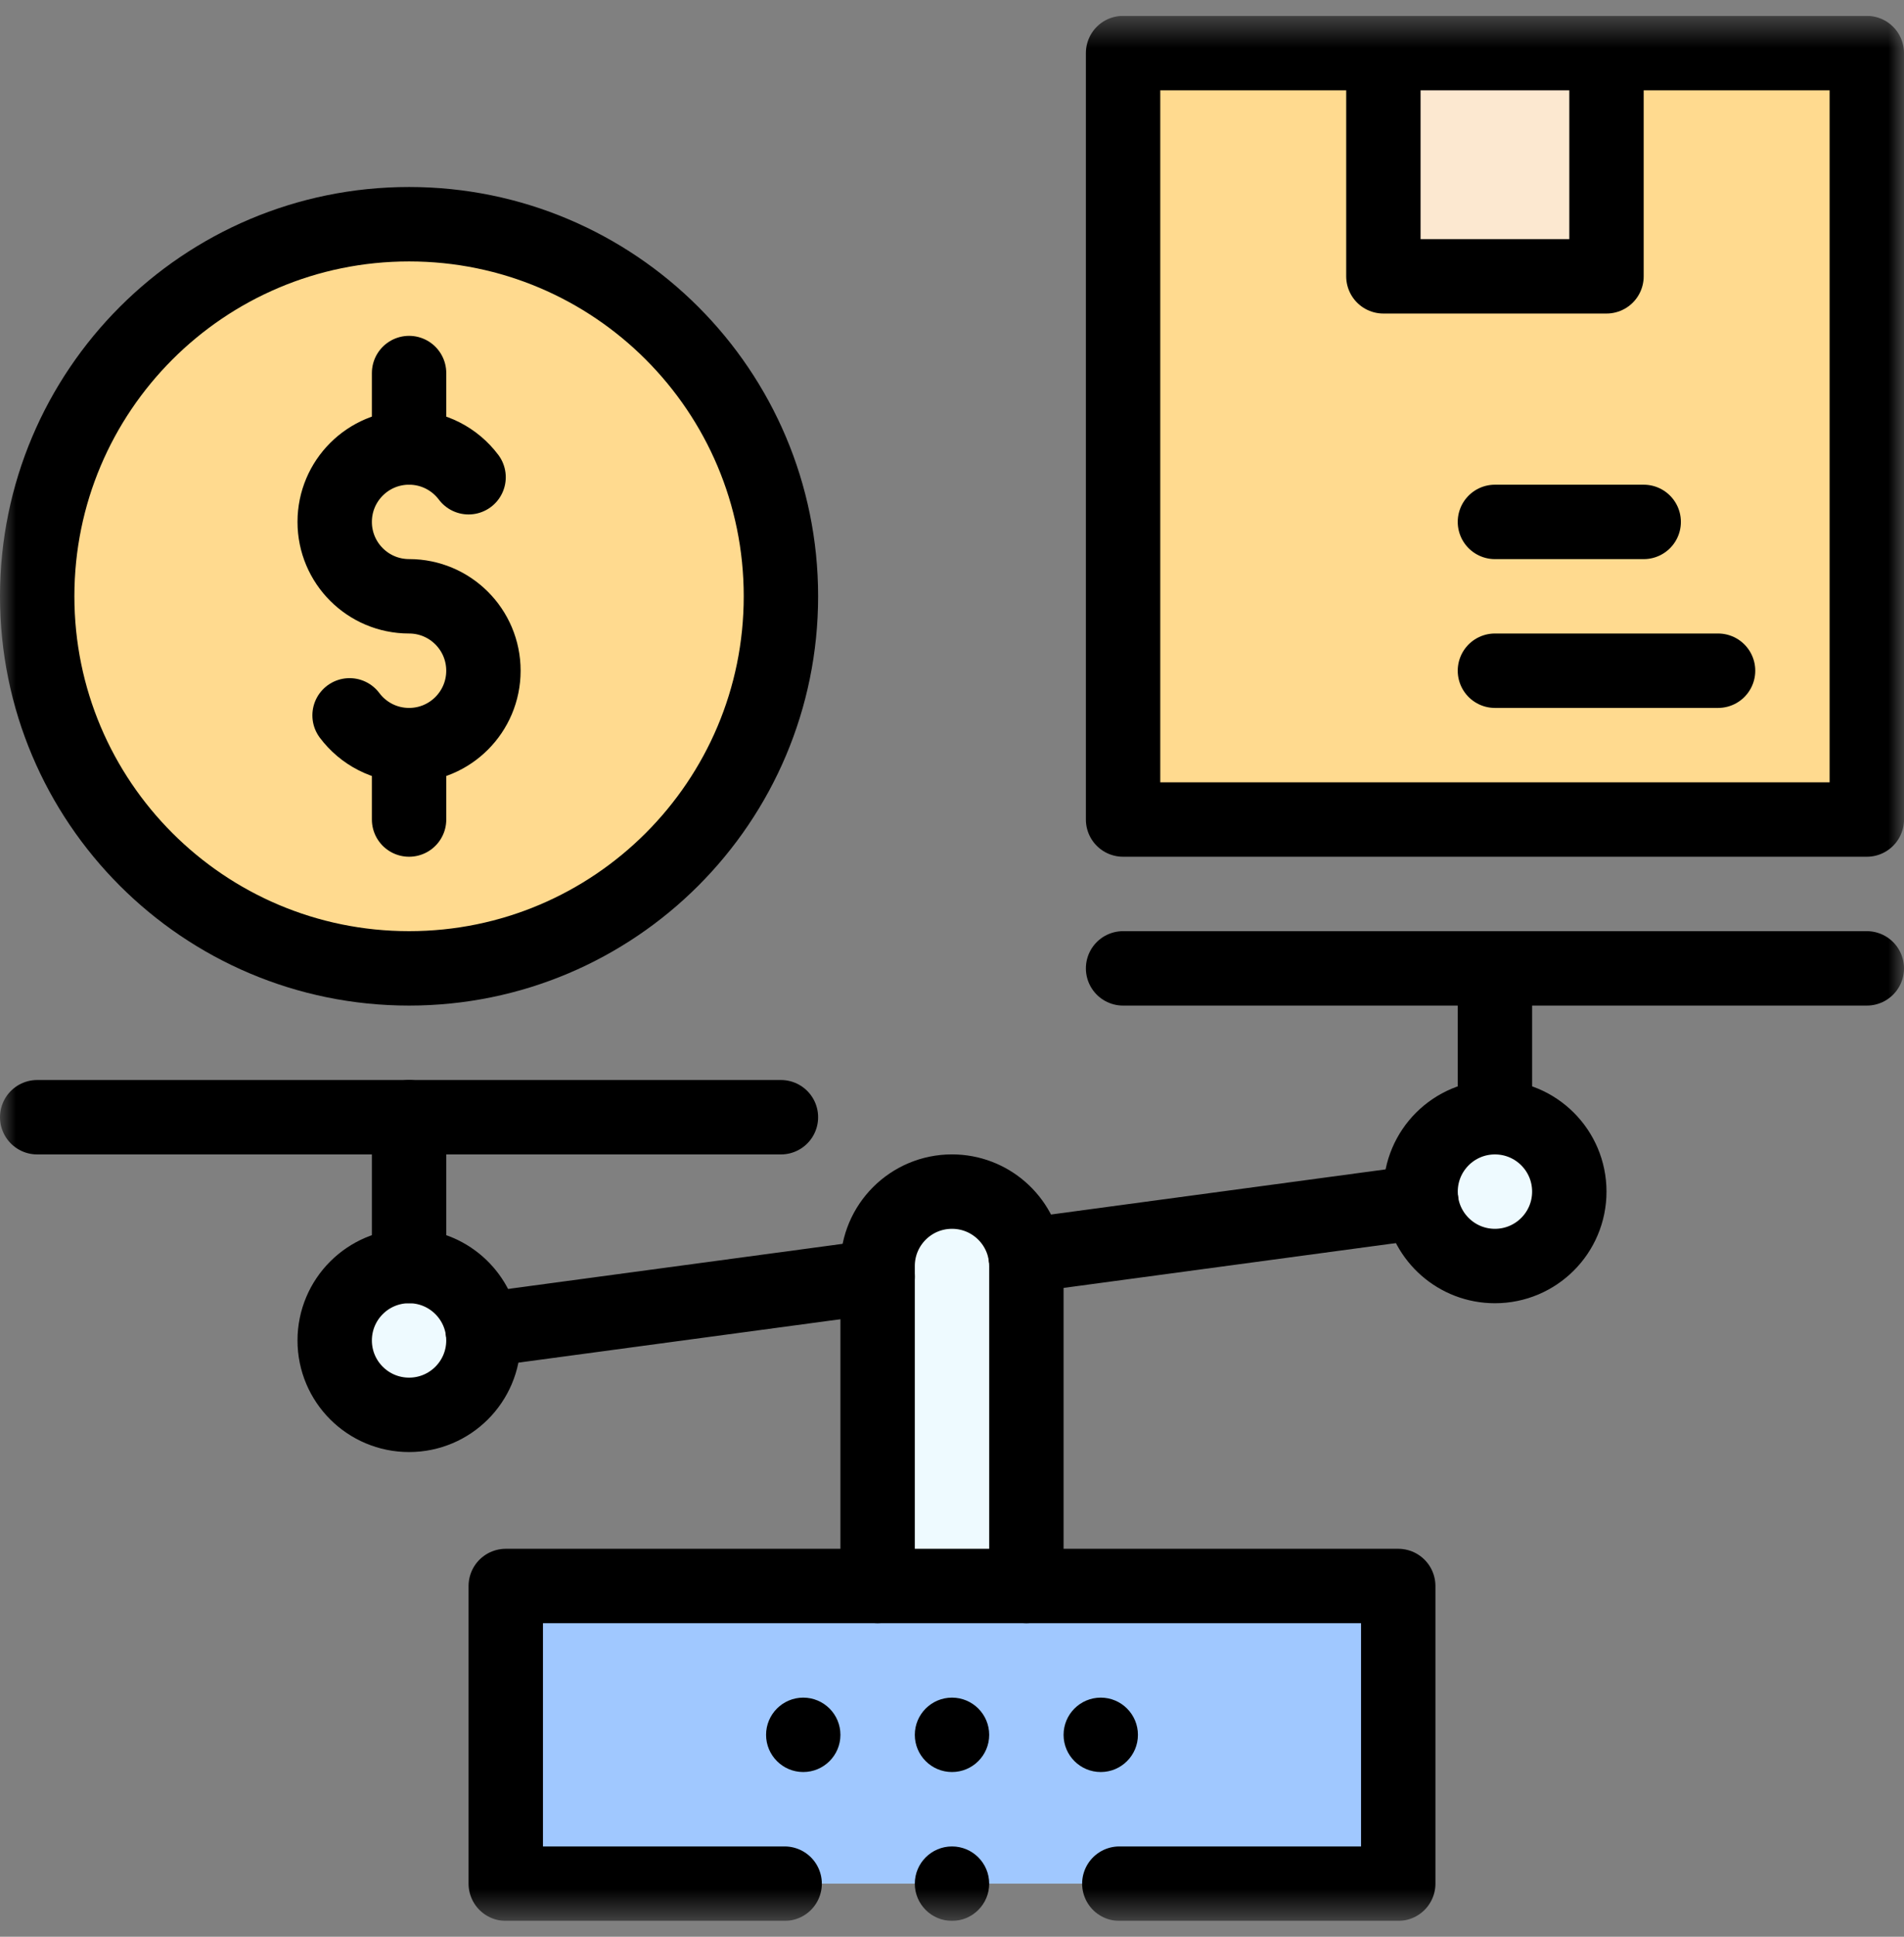
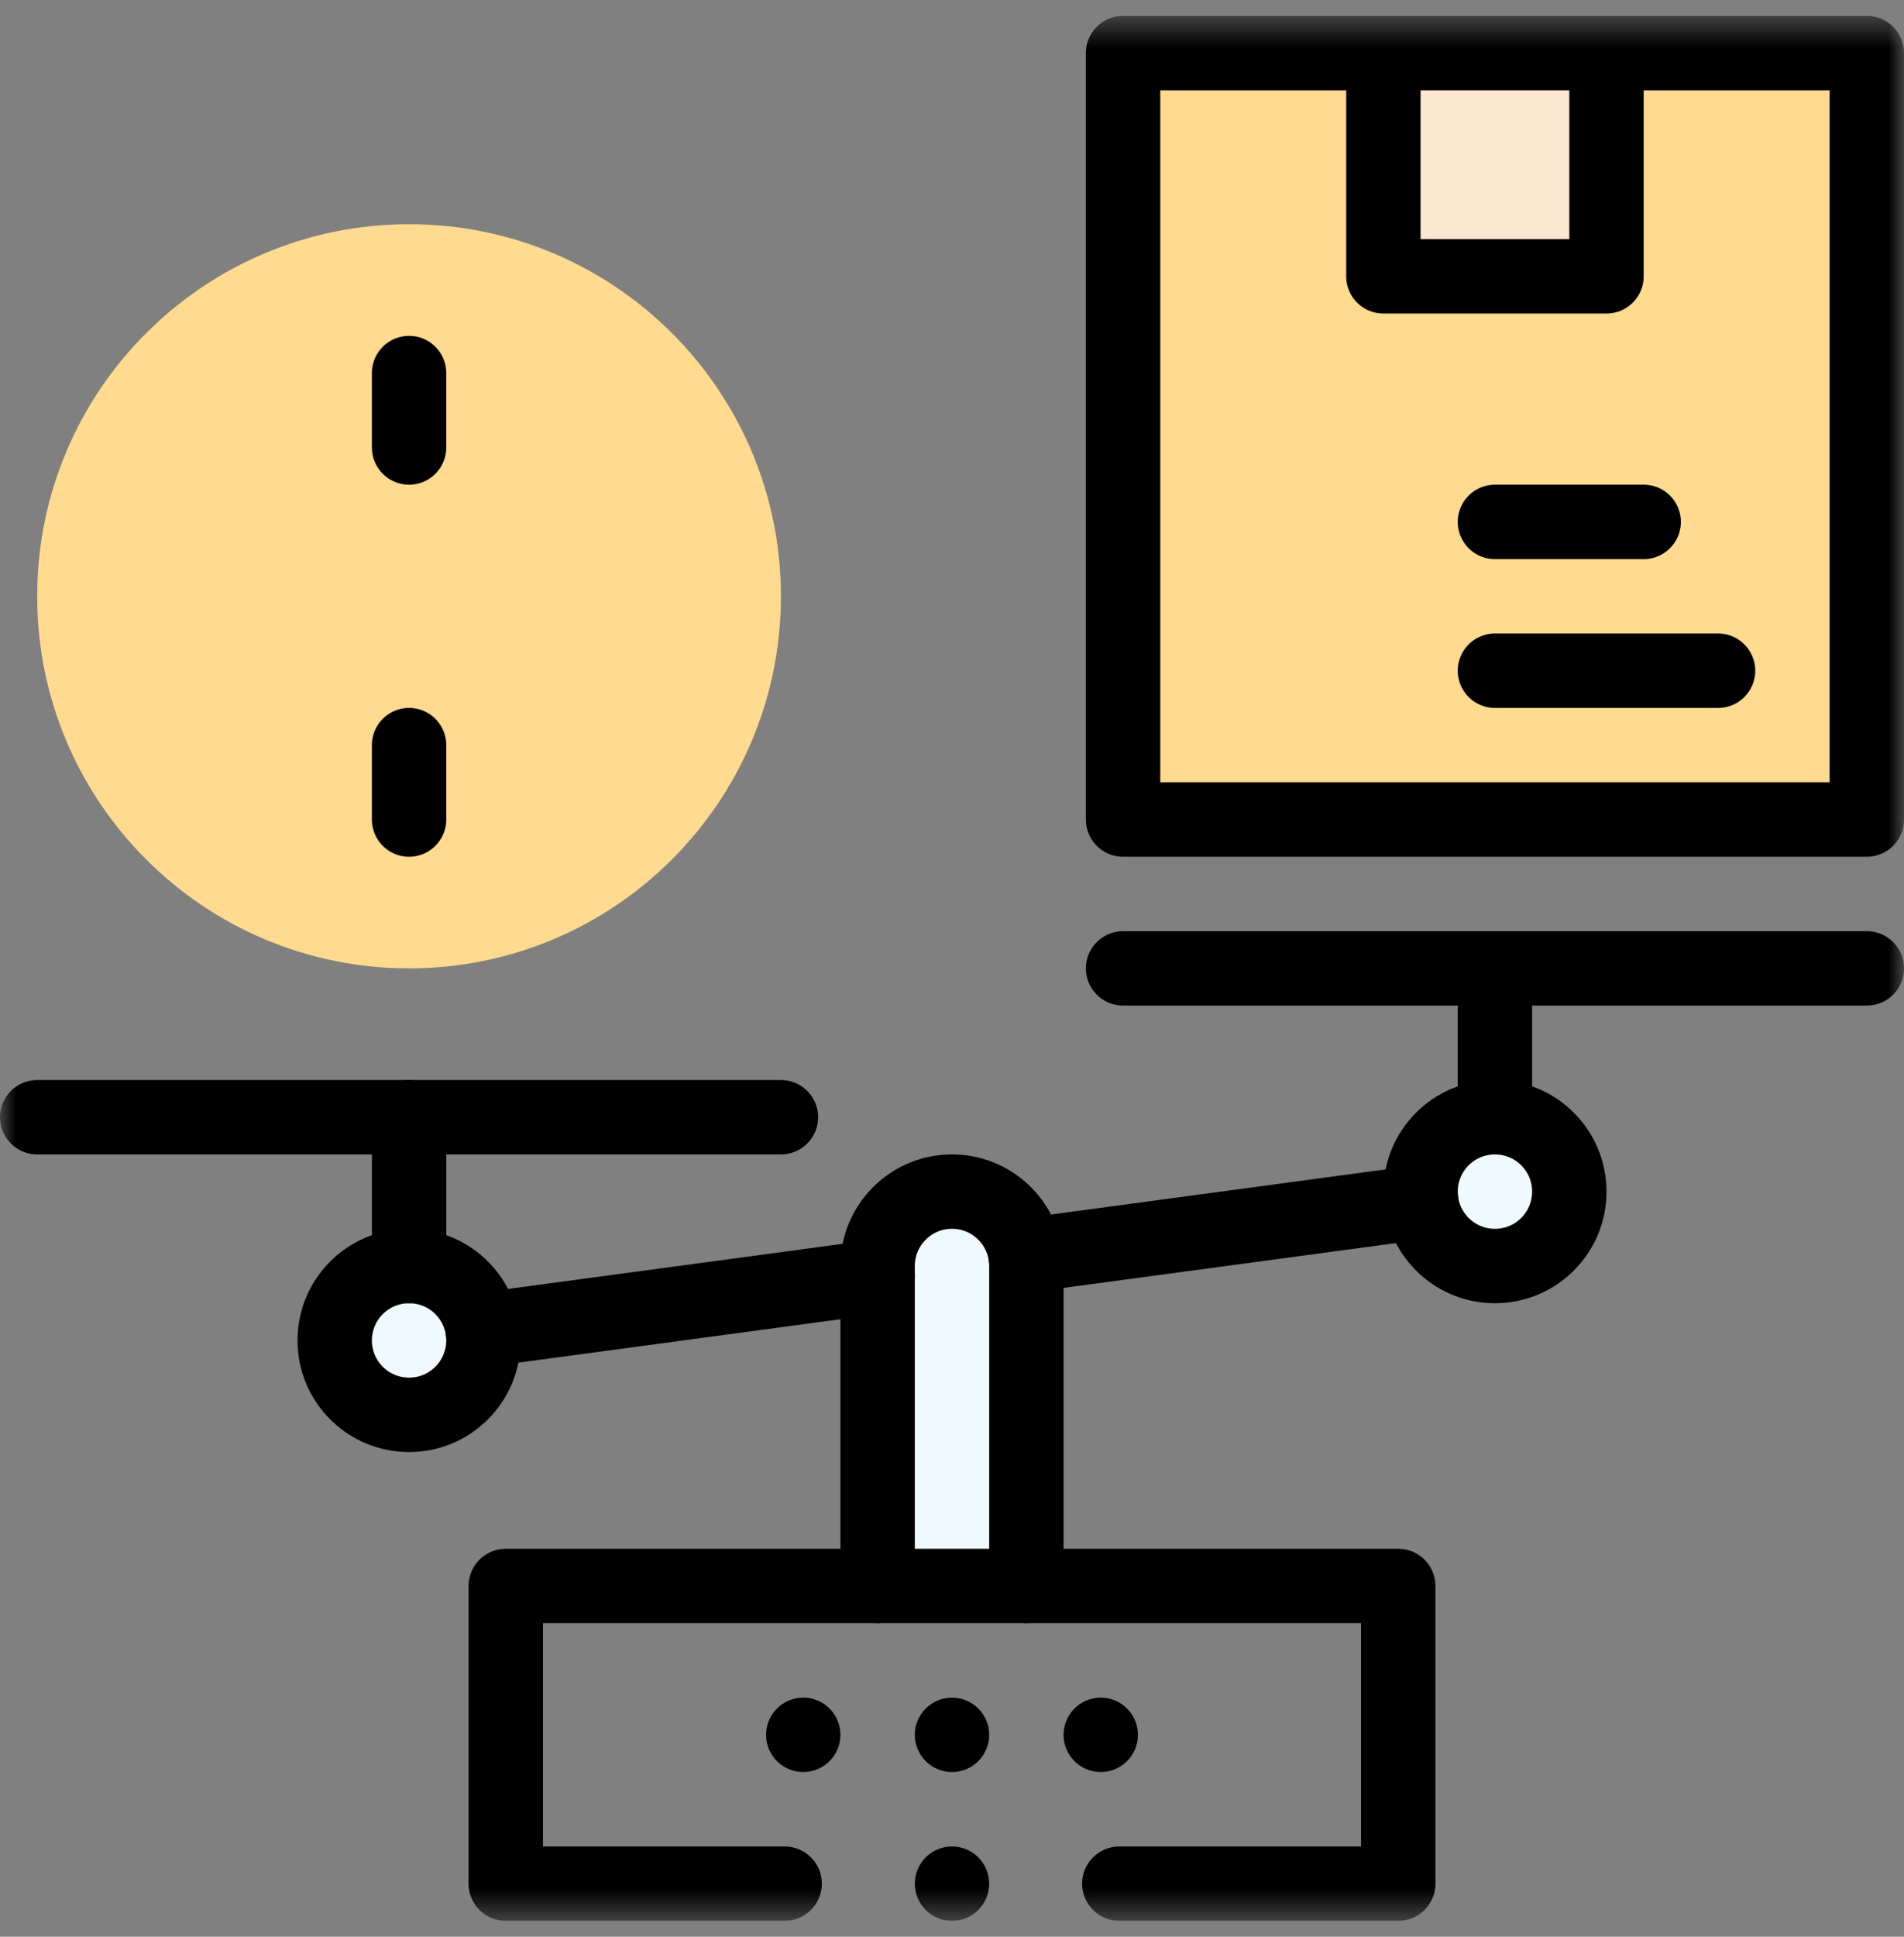
<svg xmlns="http://www.w3.org/2000/svg" width="60" height="61" viewBox="0 0 60 61" fill="none">
  <rect x="0" y="0" width="60" height="61" fill="#808080" stroke="none" />
  <g clip-path="url(#clip0_1778_17687)">
    <path d="M35.391 25.812H58.828V1.672H35.391V25.812Z" fill="#FFDA8F" />
-     <path d="M15.938 59.328H44.062V49.953H15.938V59.328Z" fill="#A0C8FF" />
    <path d="M50.625 8.703H43.594V1.672H50.625V8.703Z" fill="#FCE8D0" />
    <mask id="mask0_1778_17687" style="mask-type:luminance" maskUnits="userSpaceOnUse" x="0" y="0" width="60" height="61">
      <path d="M0 0.5H60V60.5H0V0.5Z" fill="white" />
    </mask>
    <g mask="url(#mask0_1778_17687)">
      <path d="M47.109 35.188C48.404 35.188 49.453 36.236 49.453 37.531C49.453 38.826 48.404 39.875 47.109 39.875C45.814 39.875 44.766 38.826 44.766 37.531C44.766 36.236 45.815 35.188 47.109 35.188Z" fill="#EEFAFF" />
      <path d="M32.344 39.875V49.953H27.656V39.875C27.656 38.58 28.705 37.531 30 37.531C31.295 37.531 32.344 38.58 32.344 39.875Z" fill="#EEFAFF" />
      <path d="M12.891 7.062C19.363 7.062 24.609 12.309 24.609 18.781C24.609 25.253 19.363 30.5 12.891 30.5C6.418 30.5 1.172 25.253 1.172 18.781C1.172 12.309 6.418 7.062 12.891 7.062Z" fill="#FFDA8F" />
      <path d="M15.234 42.219C15.234 43.514 14.185 44.562 12.891 44.562C11.596 44.562 10.547 43.514 10.547 42.219C10.547 40.924 11.596 39.875 12.891 39.875C14.186 39.875 15.234 40.924 15.234 42.219Z" fill="#EEFAFF" />
      <path d="M34.688 53.469C35.334 53.469 35.859 53.994 35.859 54.641C35.859 55.288 35.334 55.812 34.688 55.812C34.041 55.812 33.516 55.288 33.516 54.641C33.516 53.994 34.041 53.469 34.688 53.469Z" fill="black" />
      <path d="M30 53.469C30.647 53.469 31.172 53.994 31.172 54.641C31.172 55.288 30.647 55.812 30 55.812C29.353 55.812 28.828 55.288 28.828 54.641C28.828 53.994 29.353 53.469 30 53.469Z" fill="black" />
      <path d="M25.312 53.469C25.959 53.469 26.484 53.994 26.484 54.641C26.484 55.288 25.959 55.812 25.312 55.812C24.666 55.812 24.141 55.288 24.141 54.641C24.141 53.994 24.666 53.469 25.312 53.469Z" fill="black" />
      <path d="M1.172 35.188H12.891H24.609" stroke="black" stroke-width="2.344" stroke-miterlimit="10" stroke-linecap="round" stroke-linejoin="round" />
      <path d="M35.391 30.5H47.109H58.828" stroke="black" stroke-width="2.344" stroke-miterlimit="10" stroke-linecap="round" stroke-linejoin="round" />
      <path d="M15.211 41.887C15.226 41.995 15.234 42.106 15.234 42.219C15.234 43.514 14.185 44.562 12.891 44.562C11.596 44.562 10.547 43.514 10.547 42.219C10.547 40.924 11.596 39.875 12.891 39.875C14.073 39.875 15.05 40.749 15.211 41.887Z" stroke="black" stroke-width="2.344" stroke-miterlimit="10" stroke-linecap="round" stroke-linejoin="round" />
      <path d="M47.109 35.188C48.404 35.188 49.453 36.236 49.453 37.531C49.453 38.826 48.404 39.875 47.109 39.875C45.927 39.875 44.95 39.001 44.789 37.863C44.774 37.755 44.766 37.644 44.766 37.531C44.766 36.236 45.815 35.188 47.109 35.188Z" stroke="black" stroke-width="2.344" stroke-miterlimit="10" stroke-linecap="round" stroke-linejoin="round" />
      <path d="M12.891 35.188V39.875" stroke="black" stroke-width="2.344" stroke-miterlimit="10" stroke-linecap="round" stroke-linejoin="round" />
      <path d="M47.109 30.5V35.188" stroke="black" stroke-width="2.344" stroke-miterlimit="10" stroke-linecap="round" stroke-linejoin="round" />
      <path d="M32.344 49.953V39.875C32.344 39.763 32.336 39.651 32.32 39.543C32.16 38.406 31.182 37.531 30 37.531C28.705 37.531 27.656 38.58 27.656 39.875V40.21V49.953" stroke="black" stroke-width="2.344" stroke-miterlimit="10" stroke-linecap="round" stroke-linejoin="round" />
      <path d="M15.211 41.887L27.656 40.21" stroke="black" stroke-width="2.344" stroke-miterlimit="10" stroke-linecap="round" stroke-linejoin="round" />
      <path d="M32.32 39.543L44.789 37.862" stroke="black" stroke-width="2.344" stroke-miterlimit="10" stroke-linecap="round" stroke-linejoin="round" />
-       <path d="M11.016 22.531C11.443 23.101 12.124 23.469 12.891 23.469C14.185 23.469 15.234 22.42 15.234 21.125C15.234 19.83 14.185 18.781 12.891 18.781C11.596 18.781 10.547 17.732 10.547 16.438C10.547 15.143 11.596 14.094 12.891 14.094C13.657 14.094 14.338 14.462 14.766 15.031" stroke="black" stroke-width="2.344" stroke-miterlimit="10" stroke-linecap="round" stroke-linejoin="round" />
      <path d="M12.891 11.75V14.094" stroke="black" stroke-width="2.344" stroke-miterlimit="10" stroke-linecap="round" stroke-linejoin="round" />
      <path d="M12.891 23.469V25.812" stroke="black" stroke-width="2.344" stroke-miterlimit="10" stroke-linecap="round" stroke-linejoin="round" />
-       <path d="M24.609 18.781C24.609 25.253 19.363 30.5 12.891 30.5C6.418 30.5 1.172 25.253 1.172 18.781C1.172 12.309 6.418 7.062 12.891 7.062C19.363 7.062 24.609 12.309 24.609 18.781Z" stroke="black" stroke-width="2.344" stroke-miterlimit="10" stroke-linecap="round" stroke-linejoin="round" />
      <path d="M50.625 1.672H58.828V25.812H35.391V1.672H43.594H50.625Z" stroke="black" stroke-width="2.344" stroke-miterlimit="10" stroke-linecap="round" stroke-linejoin="round" />
      <path d="M50.625 1.672V8.703H43.594V1.672" stroke="black" stroke-width="2.344" stroke-miterlimit="10" stroke-linecap="round" stroke-linejoin="round" />
      <path d="M47.109 21.125H54.141" stroke="black" stroke-width="2.344" stroke-miterlimit="10" stroke-linecap="round" stroke-linejoin="round" />
      <path d="M47.109 16.438H51.797" stroke="black" stroke-width="2.344" stroke-miterlimit="10" stroke-linecap="round" stroke-linejoin="round" />
      <path d="M31.172 59.328C31.172 59.975 30.647 60.5 30 60.5C29.353 60.5 28.828 59.975 28.828 59.328C28.828 58.681 29.353 58.156 30 58.156C30.647 58.156 31.172 58.681 31.172 59.328Z" fill="black" />
      <path d="M35.273 59.328H44.062V49.953H32.344H27.656H15.938V59.328H24.726" stroke="black" stroke-width="2.344" stroke-miterlimit="10" stroke-linecap="round" stroke-linejoin="round" />
    </g>
  </g>
  <defs>
    <clipPath id="clip0_1778_17687">
      <rect width="60" height="60" fill="white" transform="translate(0 0.5)" />
    </clipPath>
  </defs>
</svg>